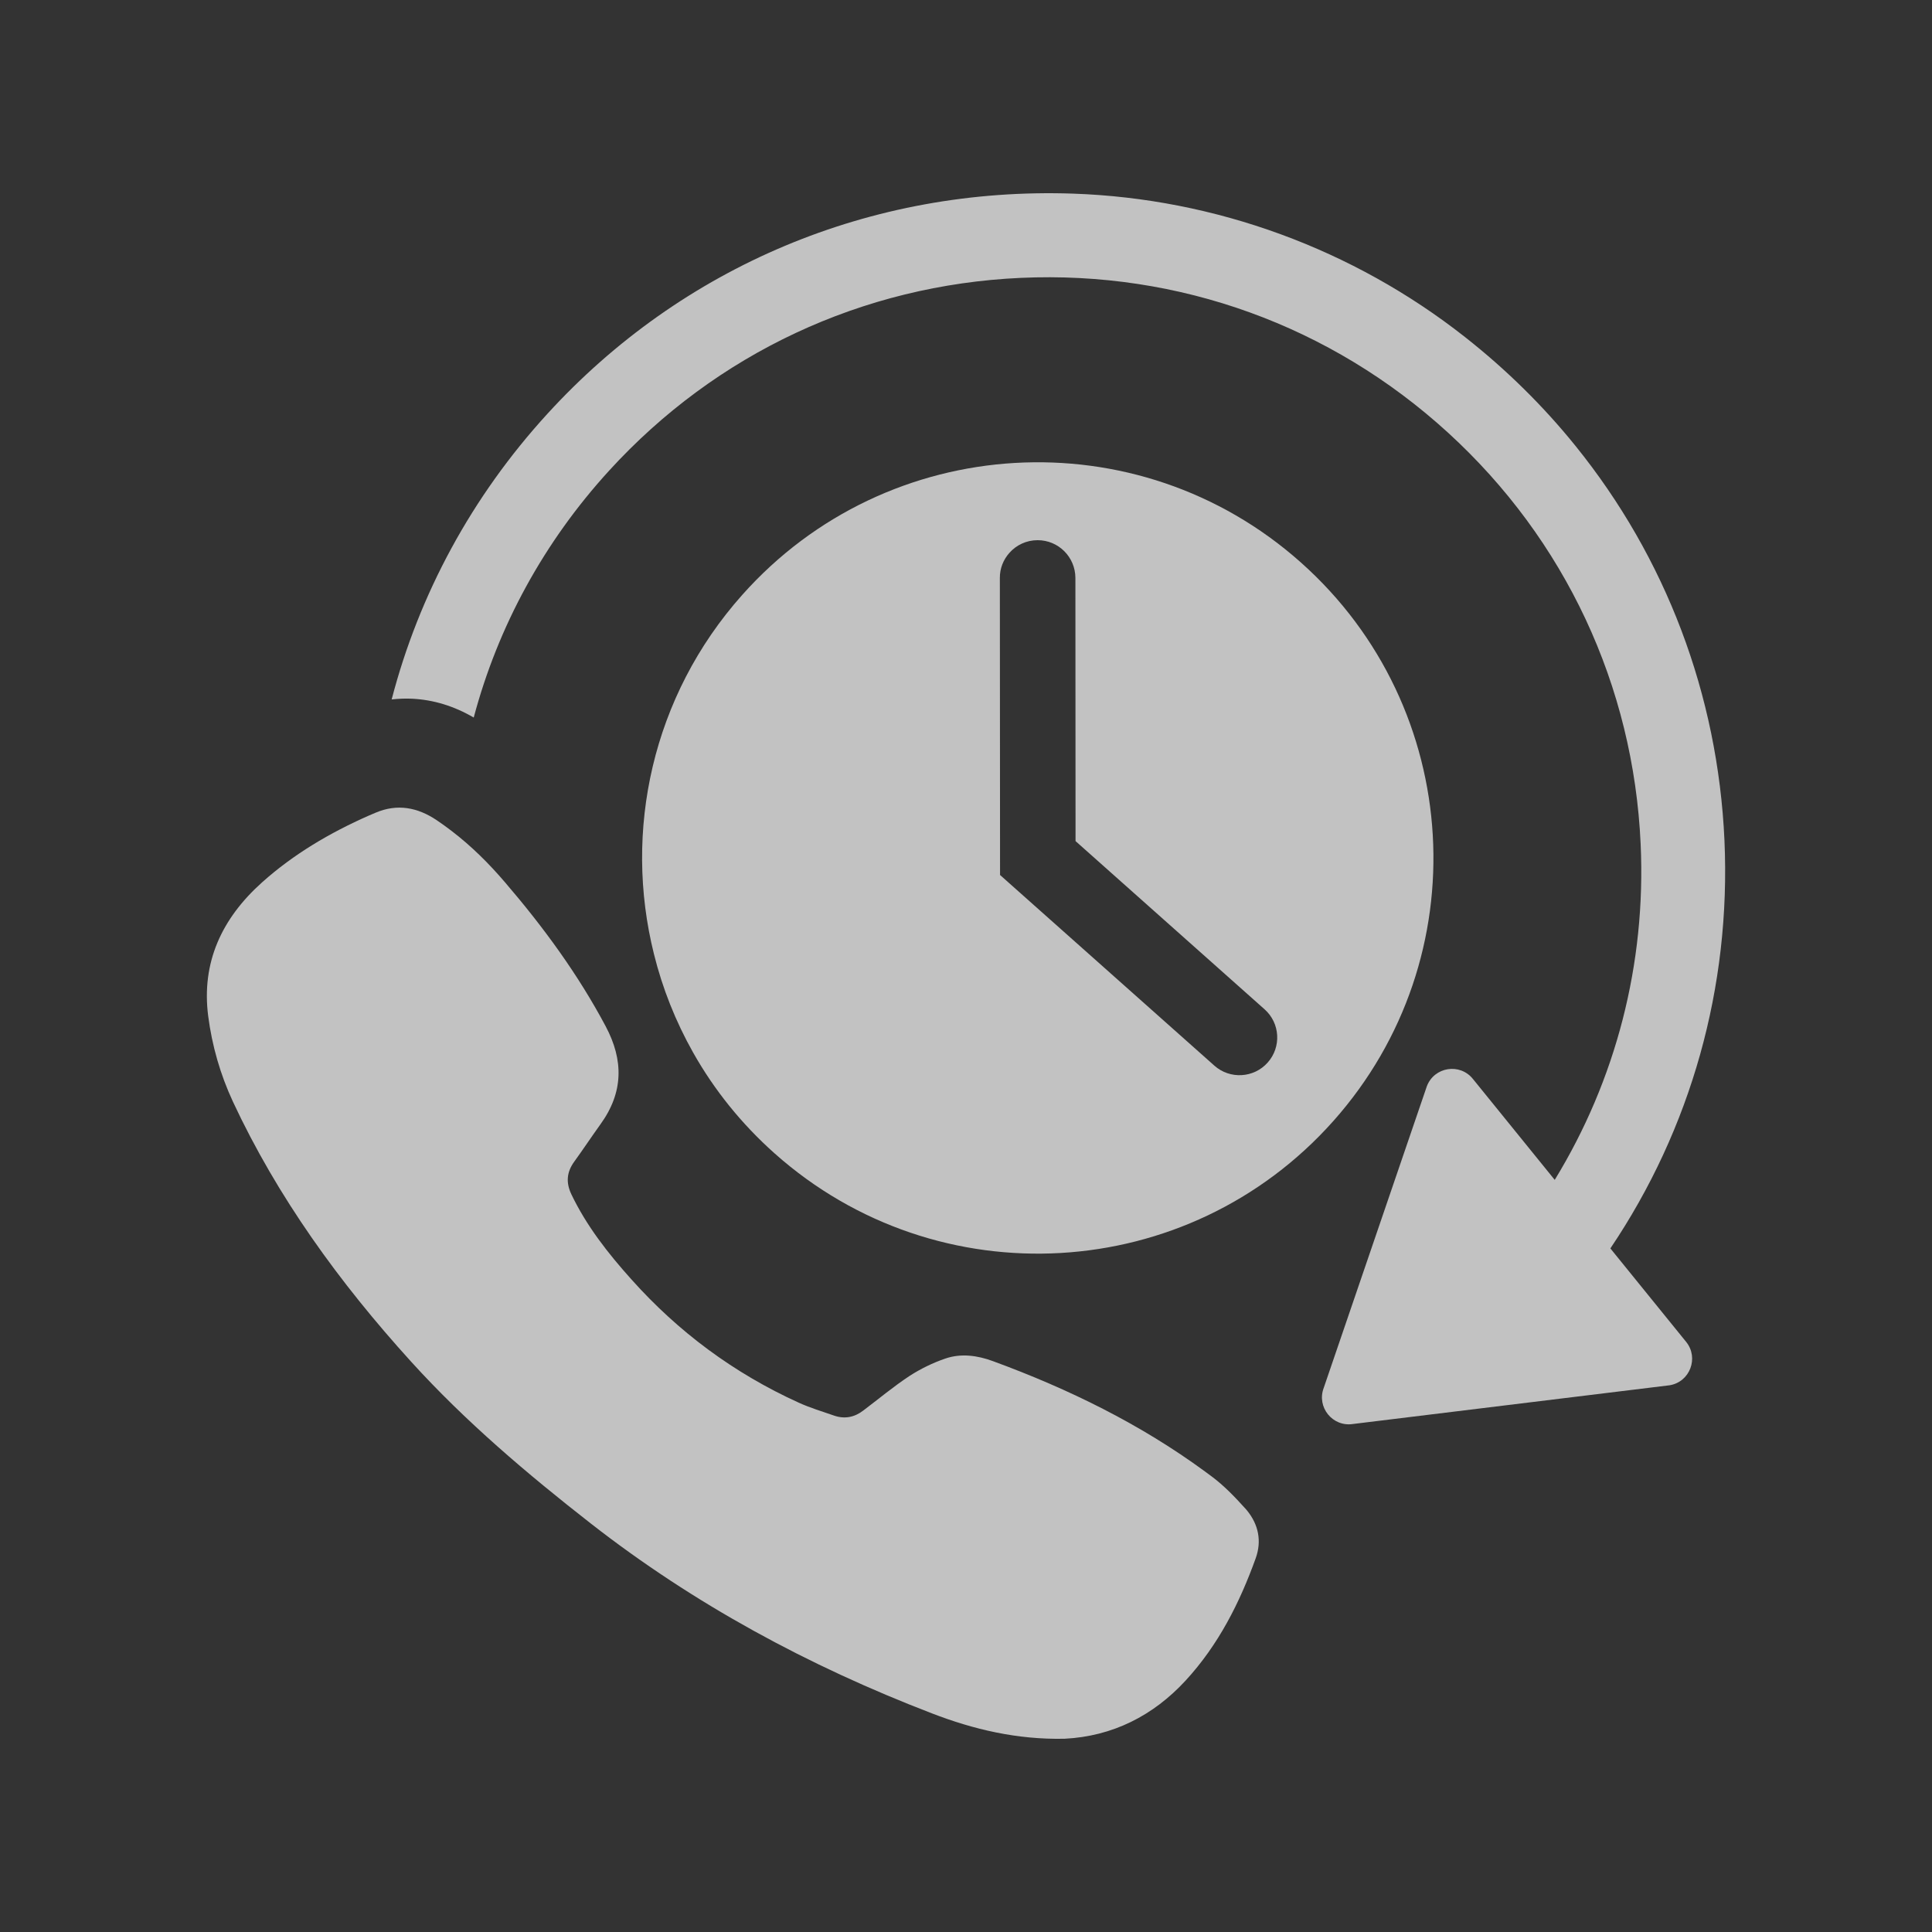
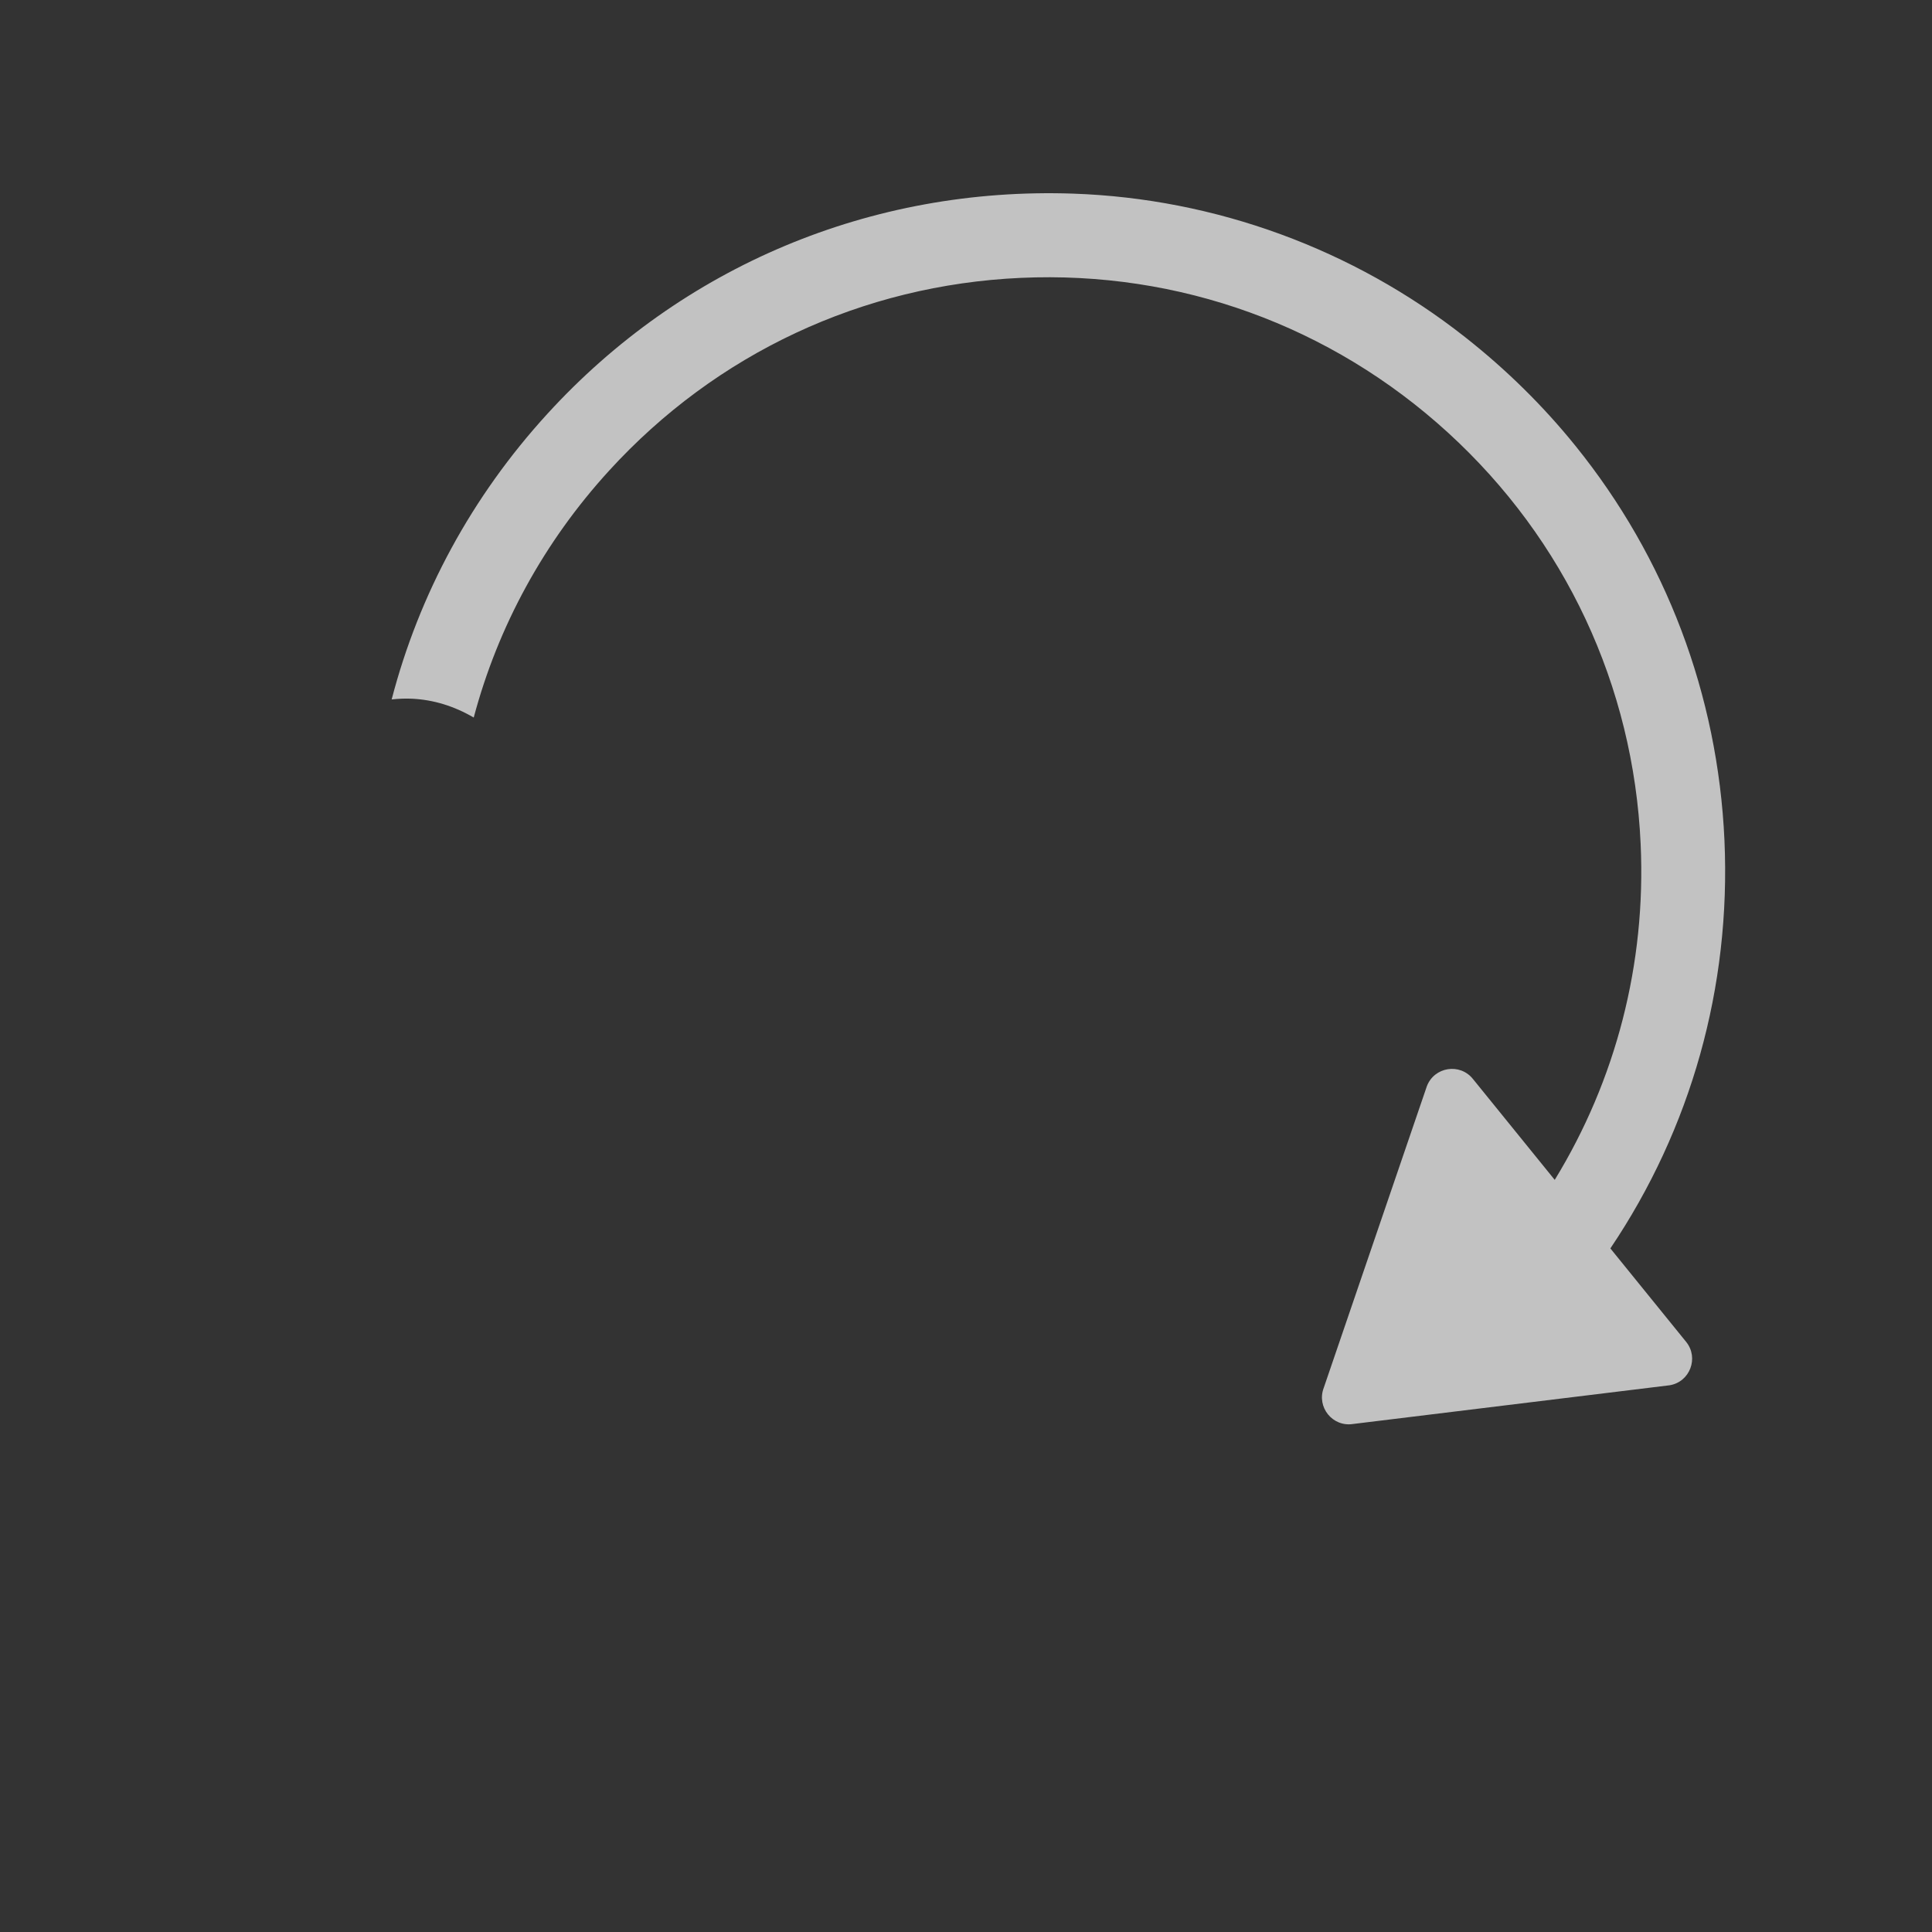
<svg xmlns="http://www.w3.org/2000/svg" width="40" height="40" viewBox="0 0 40 40" fill="none">
  <rect x="0" y="0" width="40" height="40" fill="#333333" stroke="none" />
-   <path d="M25.775 31.224C25.565 30.991 25.342 30.759 25.089 30.57C25.042 30.536 24.995 30.5 24.947 30.465C23.614 29.487 22.129 28.757 20.555 28.18C20.24 28.064 19.899 28.015 19.573 28.127C19.313 28.216 19.059 28.34 18.83 28.488C18.495 28.709 18.189 28.966 17.87 29.206C17.69 29.343 17.489 29.384 17.27 29.309C17.026 29.224 16.776 29.149 16.544 29.044C15.19 28.43 14.039 27.57 13.074 26.49C12.587 25.948 12.142 25.38 11.829 24.726C11.715 24.484 11.731 24.269 11.889 24.051C12.074 23.795 12.247 23.534 12.432 23.277C12.909 22.617 12.914 21.951 12.539 21.247C11.969 20.175 11.254 19.198 10.457 18.269C10.124 17.879 9.761 17.518 9.349 17.203C9.248 17.125 9.144 17.051 9.038 16.979C8.649 16.719 8.229 16.632 7.772 16.828C7.727 16.846 7.681 16.866 7.636 16.886C6.828 17.242 6.078 17.685 5.427 18.267C4.585 19.021 4.169 19.932 4.31 21.034C4.39 21.65 4.559 22.241 4.822 22.808C5.746 24.787 7.026 26.555 8.511 28.191C9.631 29.426 10.908 30.509 12.234 31.544C14.365 33.207 16.737 34.491 19.296 35.474C20.157 35.806 21.055 36.019 22.039 35.999C23.036 35.949 23.877 35.521 24.547 34.794C25.228 34.054 25.666 33.183 25.997 32.265C26.127 31.905 26.055 31.565 25.82 31.275C25.806 31.259 25.792 31.242 25.776 31.224L25.775 31.224Z" fill="white" fill-opacity="0.7" />
  <path d="M33.341 25.847C35.01 23.37 35.839 20.436 35.703 17.397C35.566 14.375 34.486 11.543 32.619 9.232C31.955 8.409 31.189 7.653 30.331 6.978C28.018 5.157 25.164 4.111 22.222 4.009C18.032 3.864 14.117 5.518 11.331 8.57C9.768 10.28 8.676 12.302 8.109 14.481C8.25 14.465 8.391 14.46 8.533 14.466C8.975 14.488 9.401 14.618 9.808 14.856C10.309 12.972 11.26 11.222 12.614 9.741C14.827 7.318 17.854 5.901 21.133 5.753C24.413 5.604 27.554 6.742 29.979 8.957C32.404 11.172 33.82 14.198 33.968 17.477C34.081 19.957 33.456 22.357 32.189 24.428L30.494 22.337C30.224 22.003 29.695 22.088 29.542 22.488L27.407 28.733C27.254 29.133 27.59 29.549 28.014 29.482L34.564 28.681C34.987 28.615 35.179 28.113 34.909 27.781L33.341 25.847Z" fill="white" fill-opacity="0.7" />
-   <path d="M26.932 11.644C23.551 8.635 18.374 8.937 15.366 12.318C13.496 14.418 12.905 17.213 13.539 19.751C13.714 20.46 13.987 21.147 14.351 21.793C14.783 22.559 15.347 23.266 16.041 23.883C19.421 26.89 24.598 26.59 27.606 23.209C30.613 19.829 30.311 14.651 26.932 11.644ZM26.246 21.999C25.96 22.321 25.464 22.35 25.142 22.063L20.705 18.116L20.701 11.967C20.699 11.766 20.775 11.585 20.899 11.446C21.041 11.285 21.251 11.184 21.482 11.184C21.915 11.183 22.264 11.534 22.265 11.966L22.268 17.414L26.182 20.897C26.504 21.183 26.533 21.677 26.246 21.999Z" fill="white" fill-opacity="0.7" />
</svg>